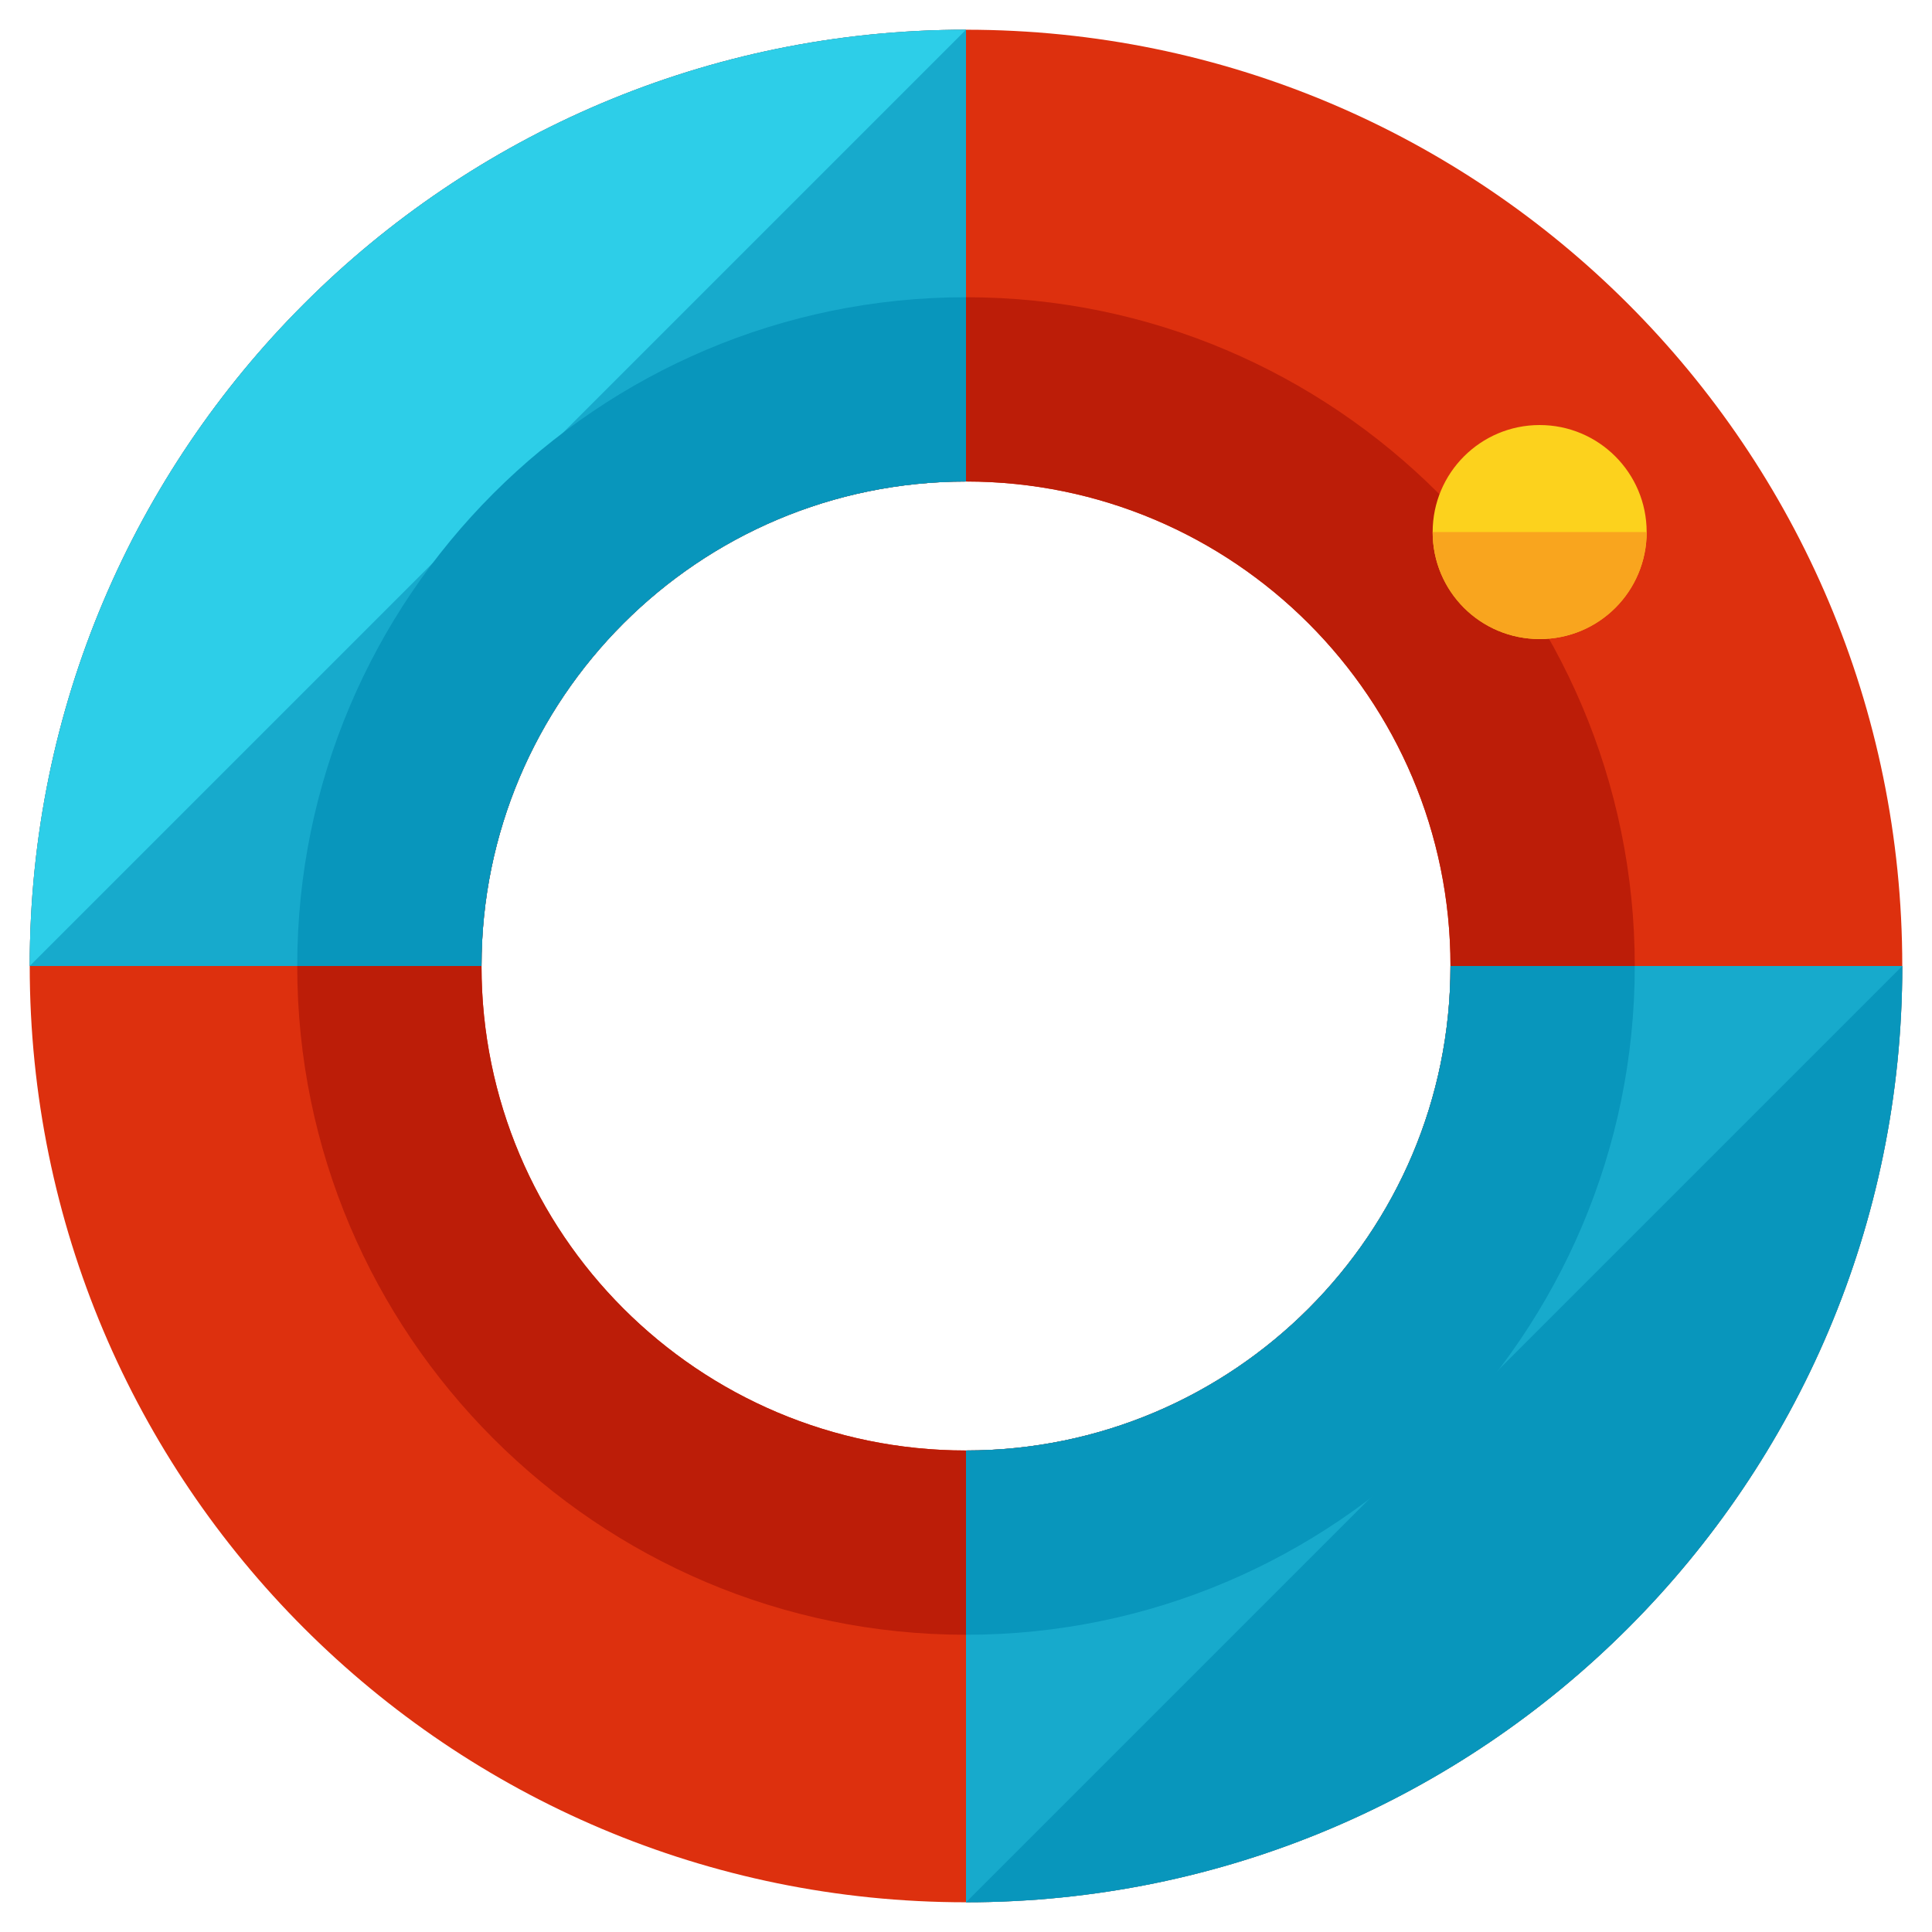
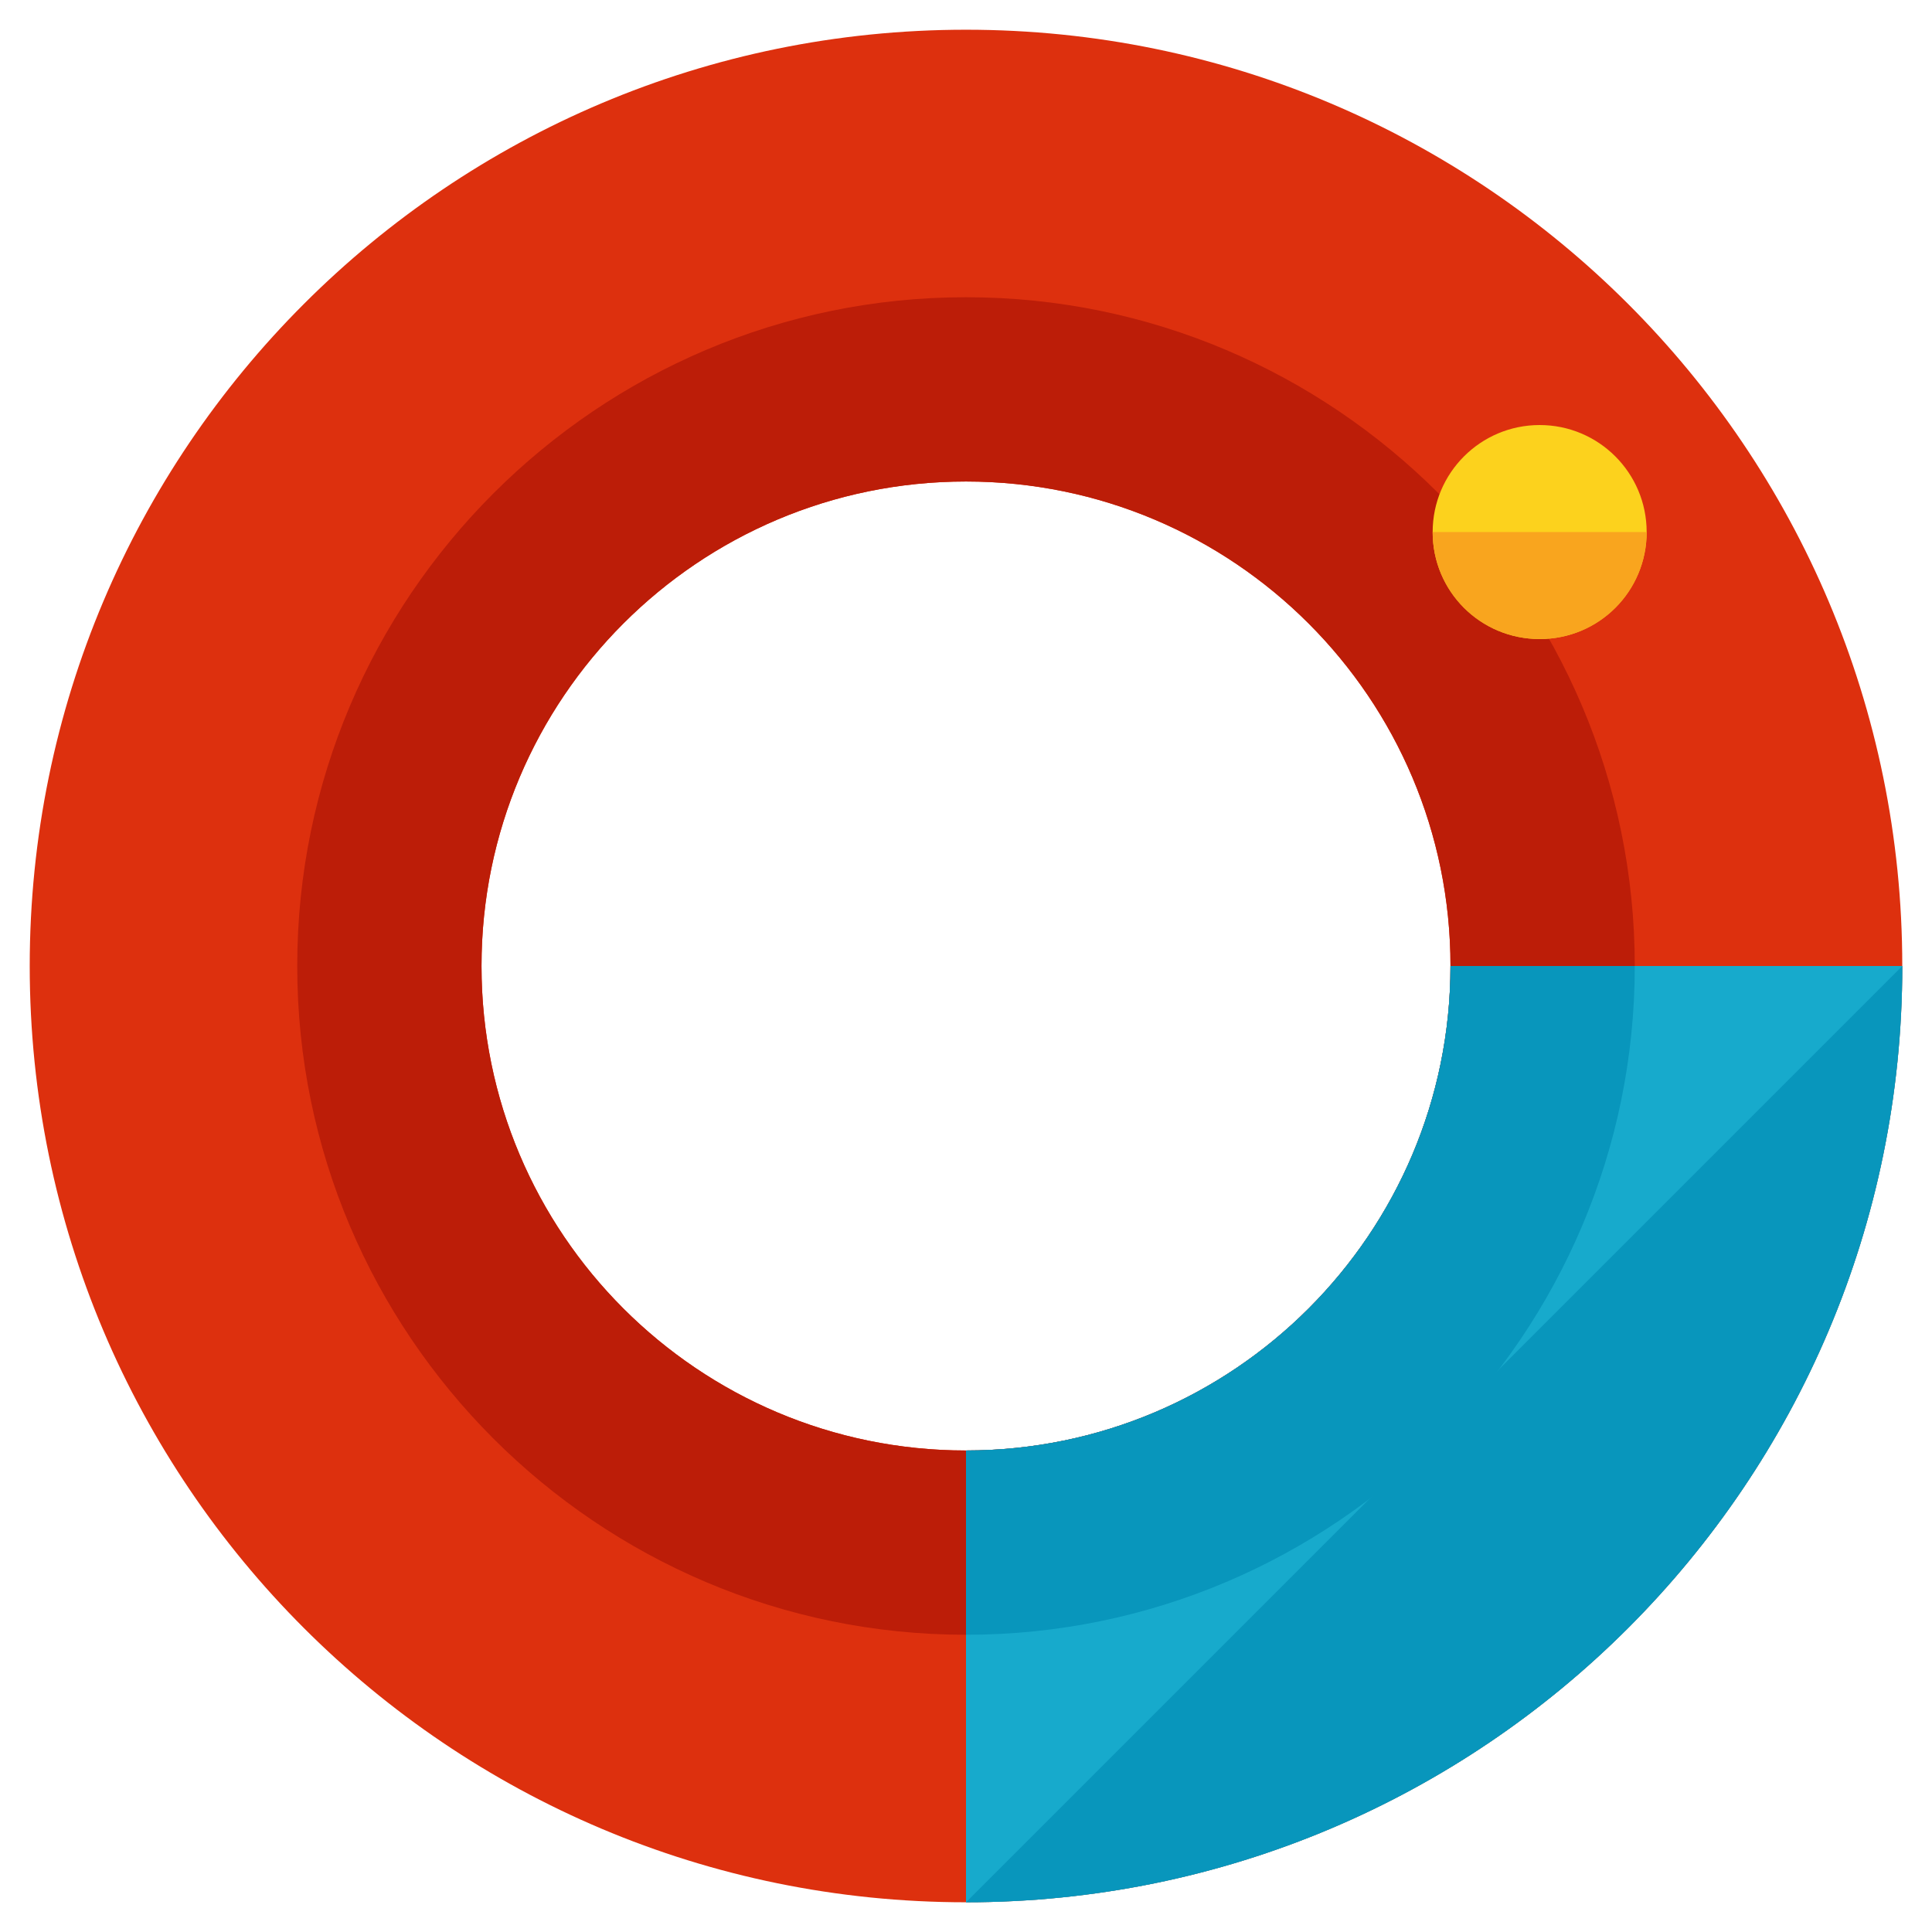
<svg xmlns="http://www.w3.org/2000/svg" version="1.1" id="Layer_1" x="0px" y="0px" width="65px" height="65px" viewBox="0 0 65 65" enable-background="new 0 0 65 65" xml:space="preserve">
  <g>
    <g>
      <g>
        <g>
          <path fill="#DD300E" d="M32.5,64C15.1,64,1,49.9,1,32.5C1,15.1,15.1,1,32.5,1S64,15.1,64,32.5C64,49.9,49.9,64,32.5,64z       M32.5,16.2c-9,0-16.3,7.3-16.3,16.3c0,9,7.3,16.3,16.3,16.3s16.3-7.3,16.3-16.3C48.8,23.5,41.5,16.2,32.5,16.2z" />
        </g>
        <path fill="#BC1D08" d="M32.5,10C20.1,10,10,20.1,10,32.5C10,44.9,20.1,55,32.5,55S55,44.9,55,32.5C55,20.1,44.9,10,32.5,10z      M32.5,48.8c-9,0-16.3-7.3-16.3-16.3c0-9,7.3-16.3,16.3-16.3s16.3,7.3,16.3,16.3C48.8,41.5,41.5,48.8,32.5,48.8z" />
        <g>
-           <path fill="#17AACC" d="M16.2,32.5H1C1,15.1,15.1,1,32.5,1v15.2C23.5,16.2,16.2,23.5,16.2,32.5z" />
-         </g>
+           </g>
        <g>
-           <path fill="#2DCEE8" d="M1,32.5C1,15.1,15.1,1,32.5,1" />
-         </g>
+           </g>
        <g>
          <path fill="#17AACC" d="M32.5,64V48.8c9,0,16.3-7.3,16.3-16.3H64C64,49.9,49.9,64,32.5,64z" />
        </g>
        <g>
          <path fill="#0896BC" d="M64,32.5C64,49.9,49.9,64,32.5,64" />
        </g>
      </g>
-       <path fill="#0896BC" d="M32.5,16.2V10C20.1,10,10,20.1,10,32.5h6.2C16.2,23.5,23.5,16.2,32.5,16.2z" />
      <path fill="#0896BC" d="M48.8,32.5c0,9-7.3,16.3-16.3,16.3V55C44.9,55,55,44.9,55,32.5H48.8z" />
    </g>
    <circle fill="#FCD21D" cx="51.8" cy="17.9" r="3.6" />
    <path fill="#F9A51E" d="M55.4,17.9c0,2-1.6,3.6-3.6,3.6c-2,0-3.6-1.6-3.6-3.6" />
  </g>
</svg>